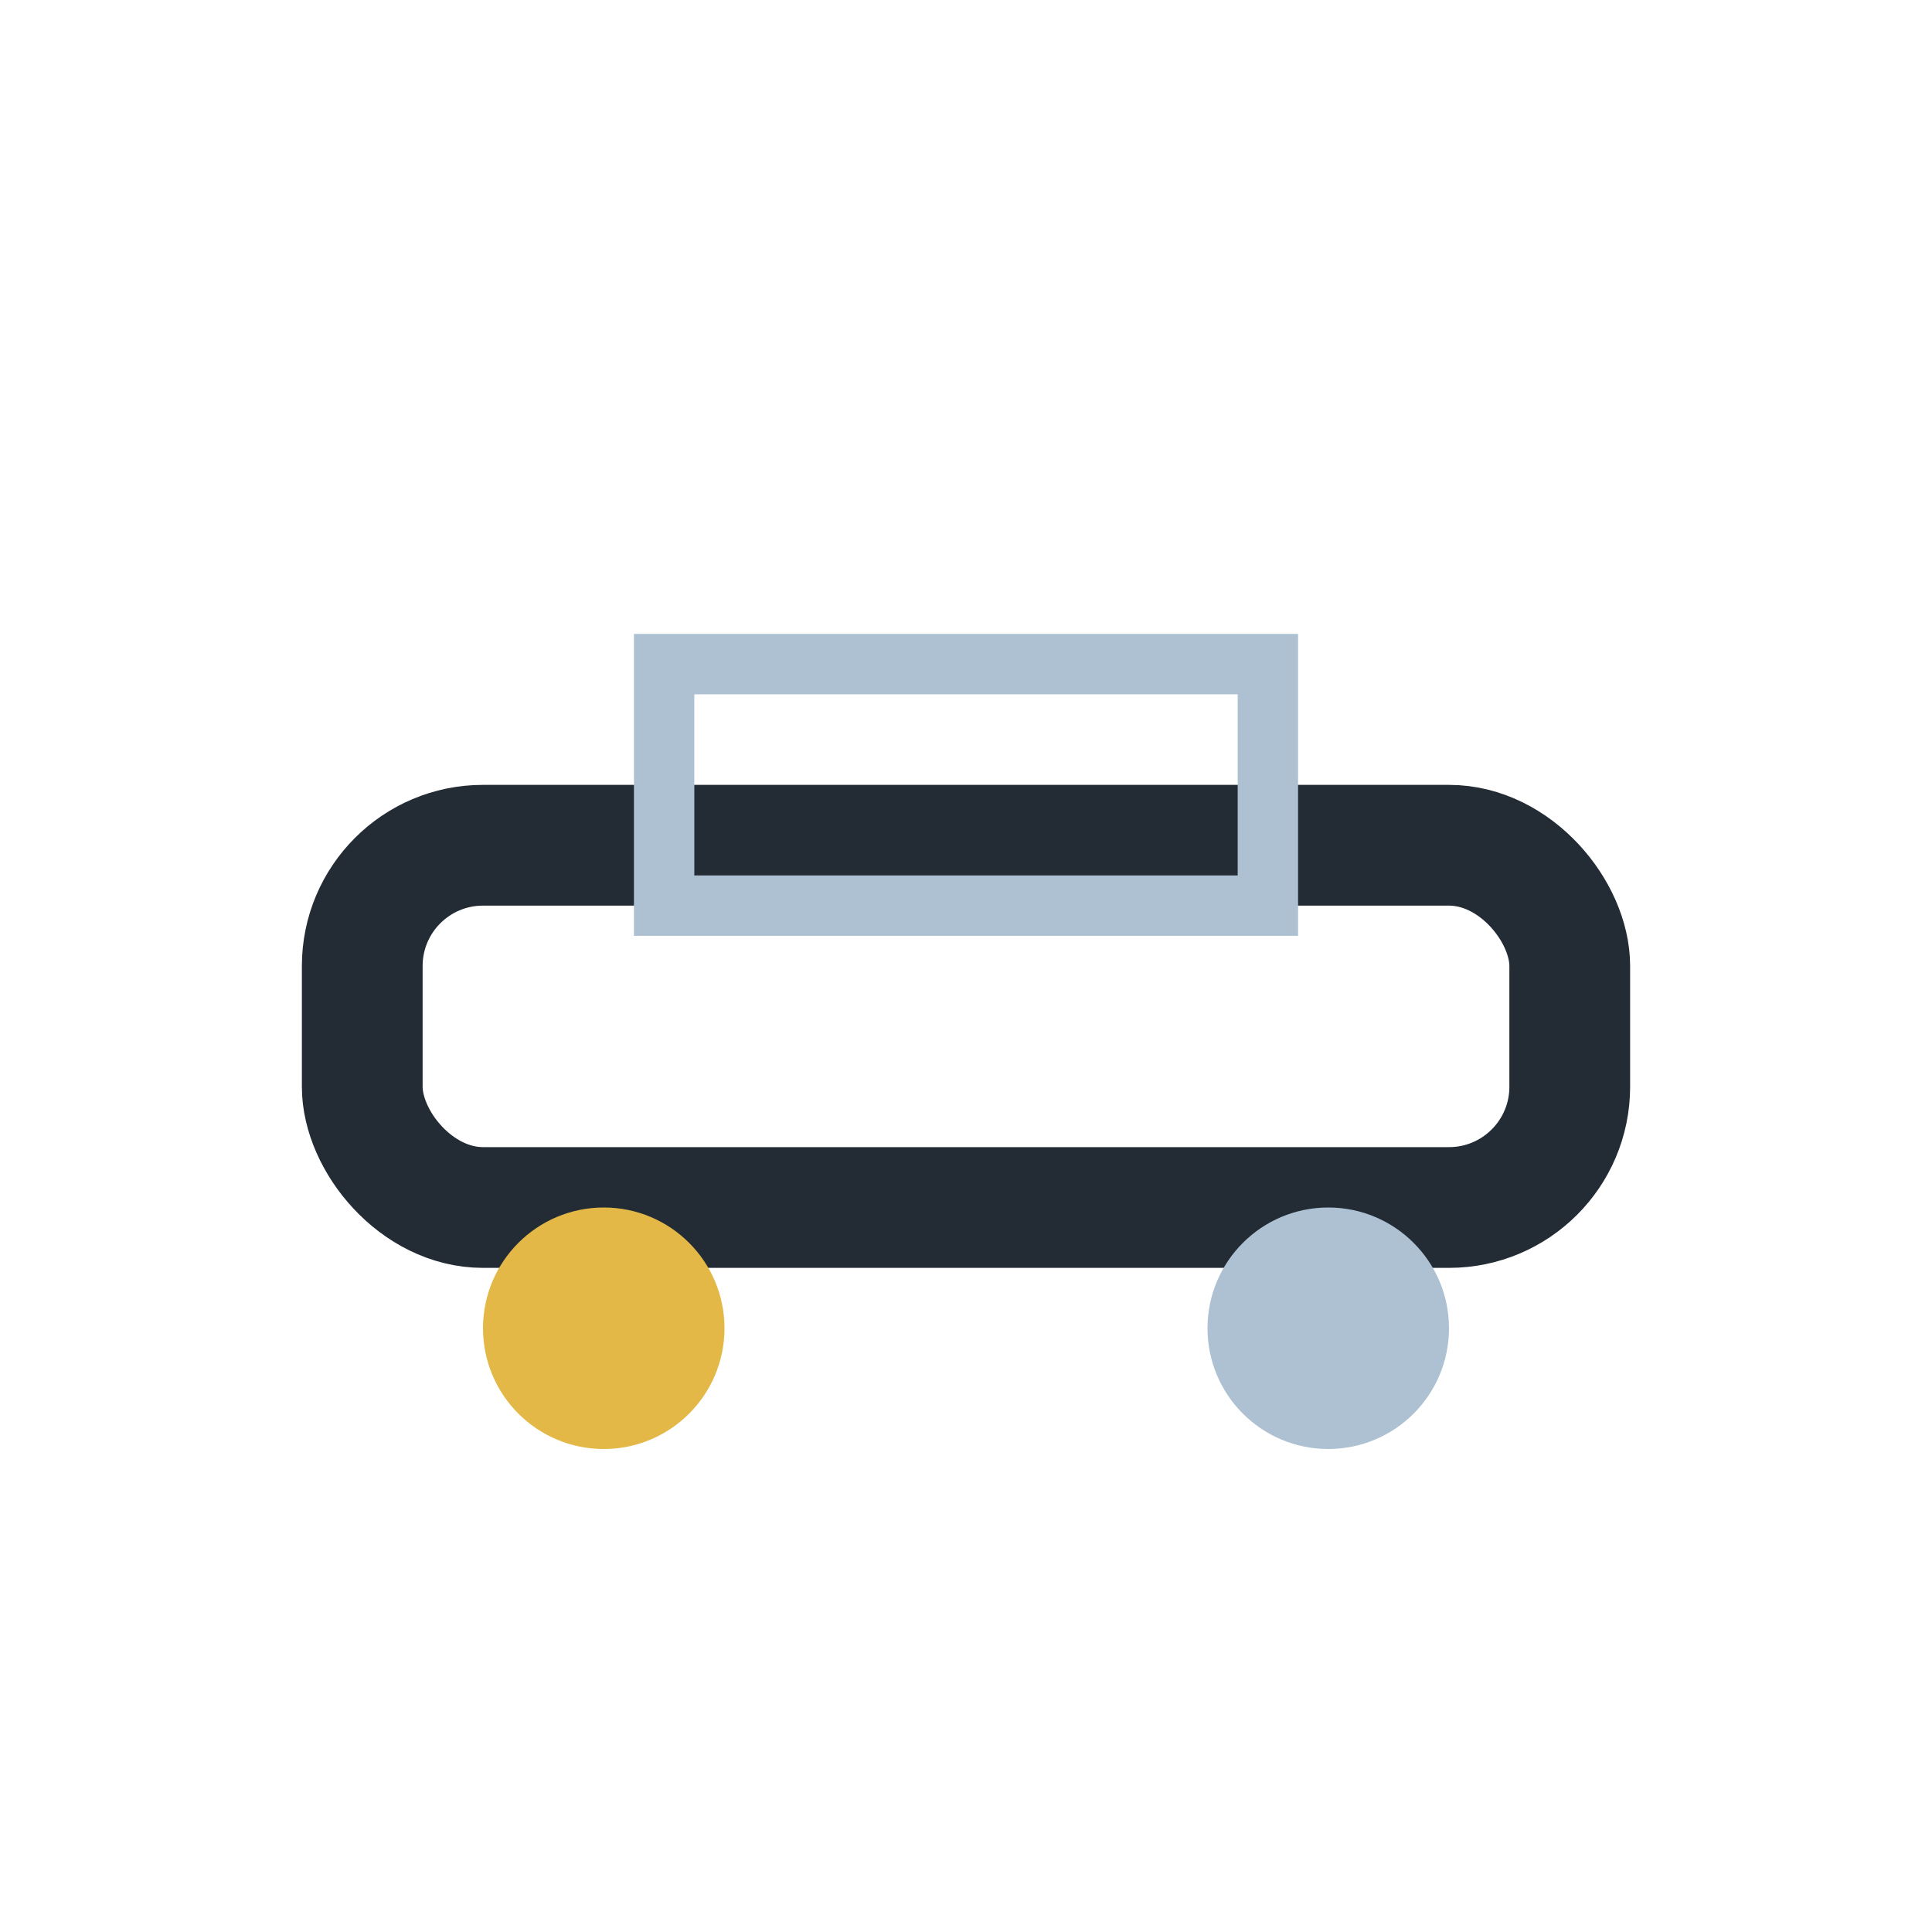
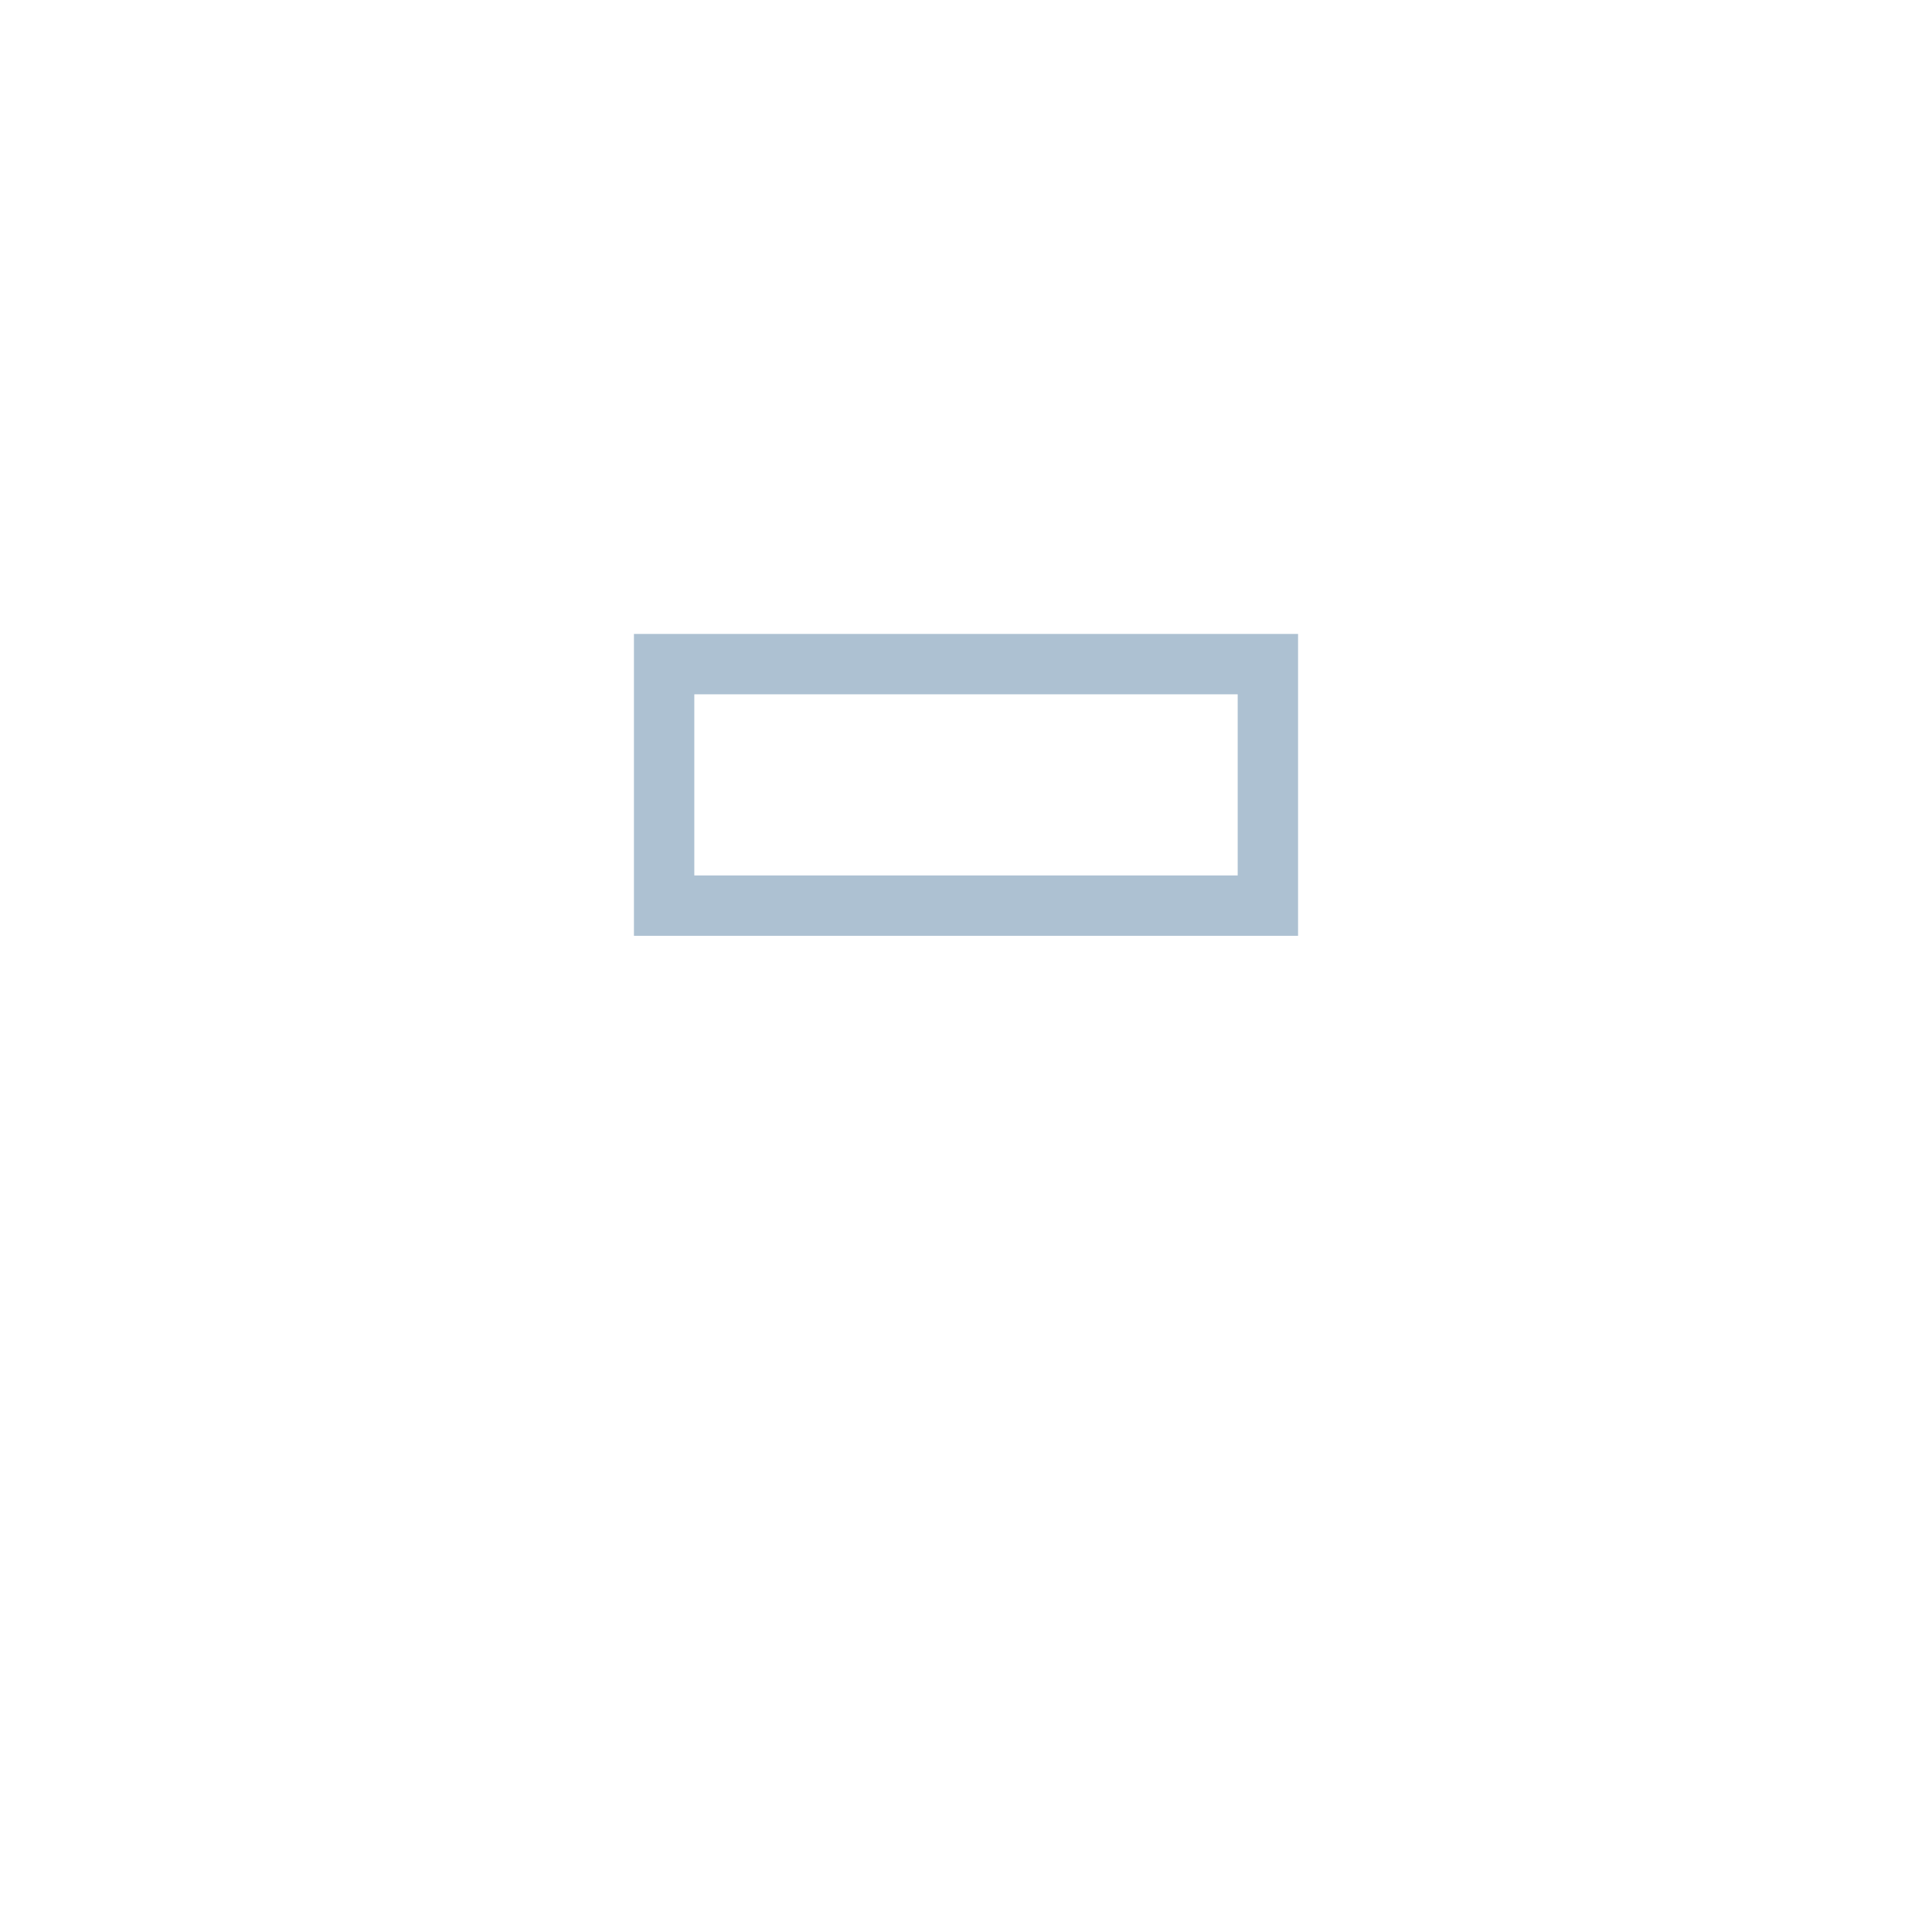
<svg xmlns="http://www.w3.org/2000/svg" viewBox="0 0 32 32" width="32" height="32">
-   <rect x="6" y="14" width="20" height="6" rx="2" fill="none" stroke="#232B35" stroke-width="2" />
-   <ellipse cx="10" cy="22" rx="2" ry="2" fill="#E3B846" />
-   <ellipse cx="22" cy="22" rx="2" ry="2" fill="#ADC1D2" />
  <rect x="11" y="11" width="10" height="4" fill="none" stroke="#ADC1D2" />
</svg>